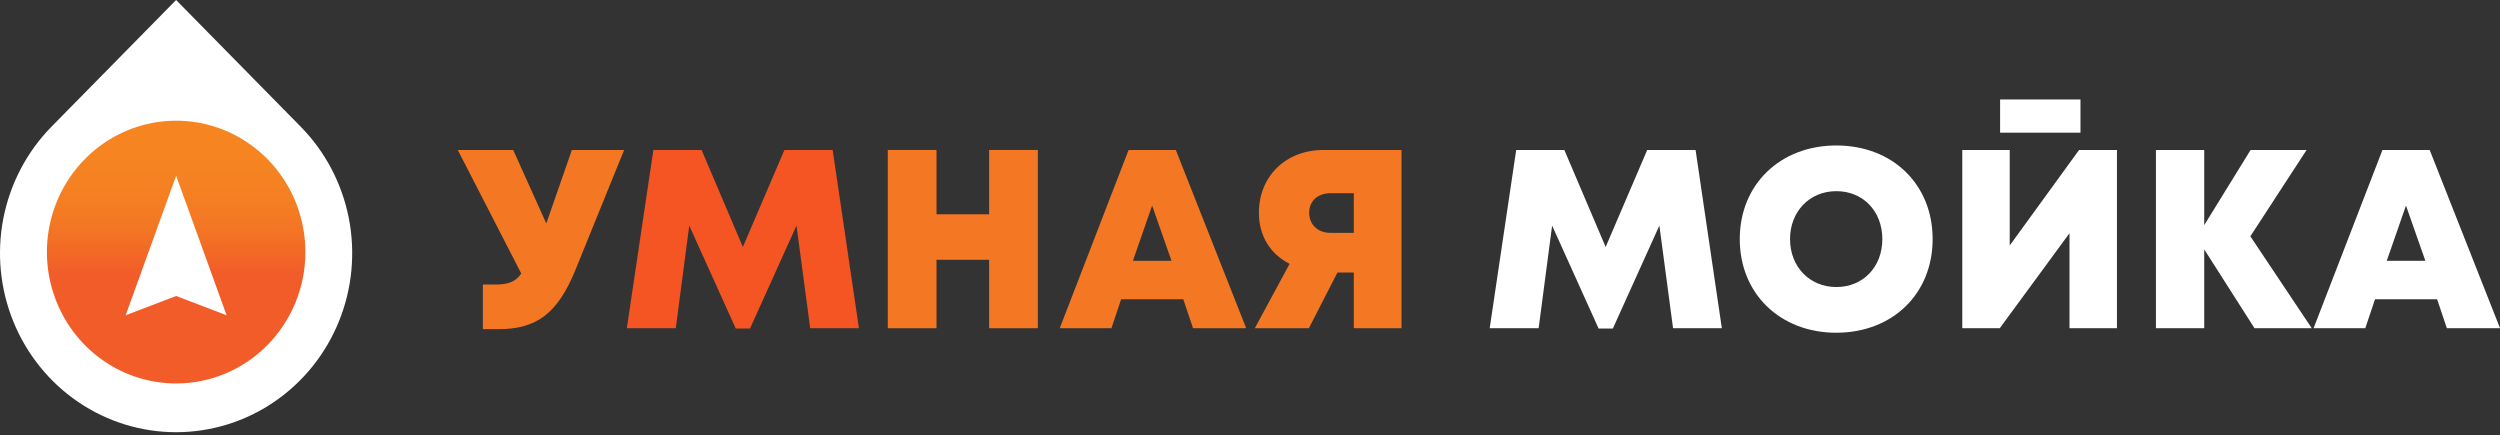
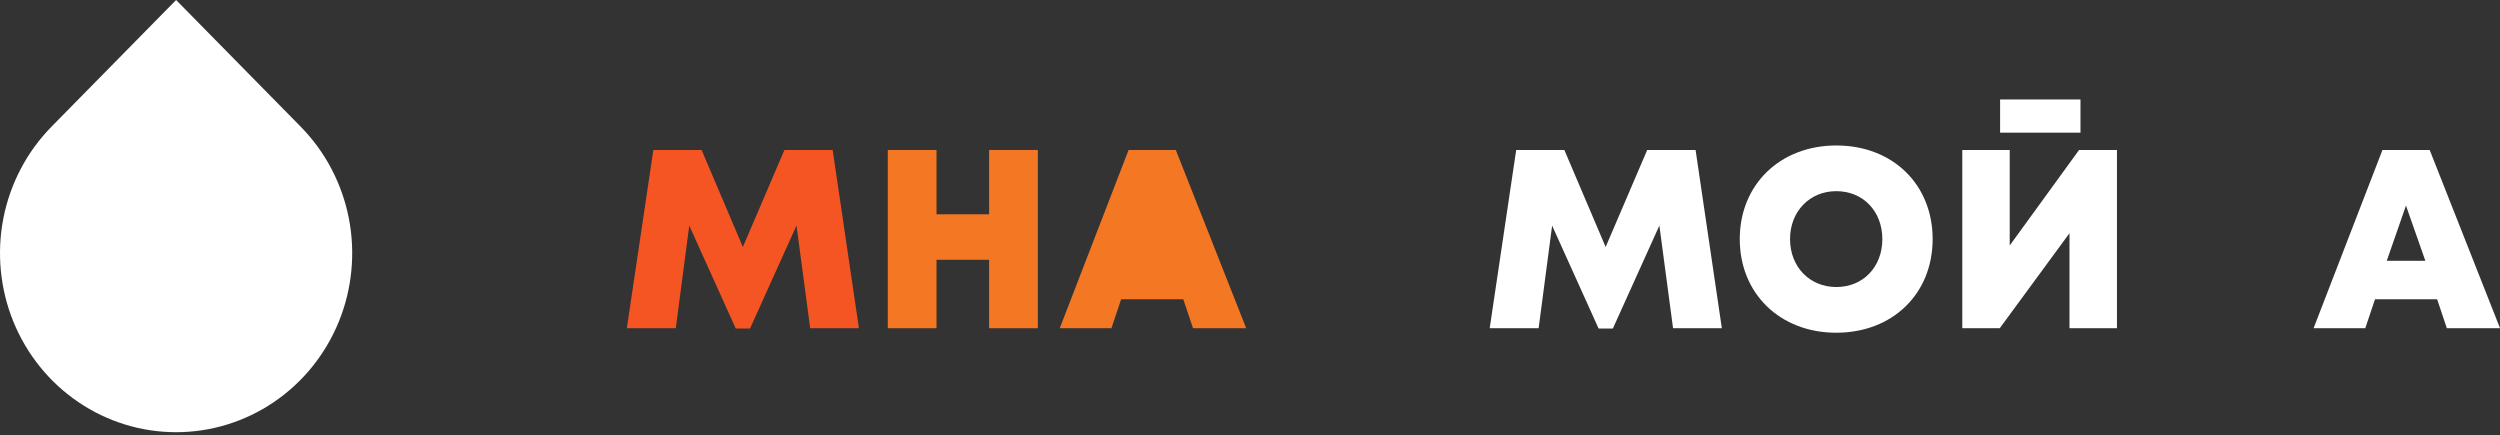
<svg xmlns="http://www.w3.org/2000/svg" width="224" height="39" viewBox="0 0 224 39" fill="none">
  <rect x="0" y="0" width="224" height="39" fill="#333333" stroke="none" />
-   <path d="M55.922 13.438L51.568 24.161C49.984 28.06 48.11 29.493 44.662 29.493H43.266V25.494H44.39C45.541 25.494 46.219 25.233 46.706 24.51L41.016 13.438H45.983L48.949 20.021L51.24 13.438H55.922Z" fill="#F47723" />
  <path d="M72.593 29.409L71.367 20.211L67.202 29.435H65.923L61.758 20.215L60.55 29.409H56.164L58.541 13.438H62.863L66.561 22.131L70.284 13.438H74.606L76.96 29.409H72.593Z" fill="#F45523" />
  <path d="M92.992 13.438V29.409H88.625V23.277H83.912V29.409H79.547V13.438H83.912V19.2H88.625V13.438H92.992Z" fill="#F47723" />
-   <path d="M106.023 26.814H100.454L99.585 29.409H94.953L101.122 13.438H105.354L111.66 29.409H106.895L106.023 26.814ZM103.23 18.42L101.509 23.368H104.967L103.23 18.42Z" fill="#F47723" />
-   <path d="M125.577 13.438V29.409H121.302V24.418H119.835L117.274 29.409H112.43L115.546 23.641C113.819 22.763 112.797 21.136 112.797 19.07C112.797 15.794 115.2 13.438 118.576 13.438H125.577ZM121.302 20.863V17.311H119.208C118.066 17.311 117.302 18.016 117.302 19.07C117.302 20.124 118.079 20.863 119.208 20.863H121.302Z" fill="#F47723" />
+   <path d="M106.023 26.814H100.454L99.585 29.409H94.953L101.122 13.438H105.354L111.66 29.409H106.895L106.023 26.814ZM103.23 18.42L101.509 23.368L103.23 18.42Z" fill="#F47723" />
  <path d="M149.906 29.409L148.68 20.211L144.513 29.435H143.234L139.07 20.215L137.861 29.409H133.477L135.851 13.438H140.166L143.866 22.131L147.59 13.438H151.924L154.277 29.409H149.906Z" fill="white" />
  <path d="M164.537 29.813C159.487 29.813 155.883 26.305 155.883 21.424C155.883 16.543 159.487 13.035 164.537 13.035C169.588 13.035 173.165 16.529 173.165 21.424C173.165 26.319 169.574 29.811 164.537 29.811V29.813ZM164.537 25.718C166.928 25.718 168.658 23.923 168.658 21.424C168.658 18.925 166.928 17.128 164.537 17.128C162.147 17.128 160.388 18.939 160.388 21.424C160.388 23.909 162.145 25.718 164.537 25.718Z" fill="white" />
  <path d="M189.679 13.438V29.408H185.426V20.896L179.178 29.408H175.82V13.438H180.071V21.995L186.285 13.438H189.679ZM179.209 8.91H186.411V11.886H179.209V8.91Z" fill="white" />
-   <path d="M202.005 29.409L197.499 22.346V29.409H193.172V13.438H197.499V20.171L201.652 13.438H206.67L201.632 21.174L207.134 29.409H202.005Z" fill="white" />
  <path d="M218.367 26.814H212.8L211.929 29.409H207.297L213.468 13.438H217.699L224.004 29.409H219.238L218.367 26.814ZM215.576 18.42L213.853 23.368H217.311L215.576 18.42Z" fill="white" />
  <path d="M26.936 11.343L15.779 0L4.621 11.343C2.415 13.586 0.912 16.444 0.303 19.556C-0.306 22.667 0.007 25.892 1.201 28.823C2.395 31.755 4.418 34.26 7.013 36.022C9.607 37.785 12.658 38.725 15.779 38.725C18.9 38.725 21.95 37.785 24.545 36.022C27.14 34.26 29.162 31.755 30.357 28.823C31.551 25.892 31.863 22.667 31.255 19.556C30.646 16.444 29.143 13.586 26.936 11.343Z" fill="white" />
-   <path d="M27.363 22.586C27.363 20.258 26.684 17.982 25.411 16.046C24.139 14.11 22.33 12.601 20.214 11.71C18.098 10.819 15.77 10.586 13.524 11.041C11.278 11.495 9.214 12.616 7.595 14.262C5.975 15.909 4.872 18.006 4.426 20.29C3.979 22.573 4.208 24.94 5.085 27.091C5.961 29.242 7.445 31.081 9.35 32.374C11.254 33.668 13.493 34.358 15.783 34.358C18.854 34.358 21.799 33.118 23.971 30.91C26.143 28.703 27.363 25.709 27.363 22.586Z" fill="url(#paint0_linear_1409_1021)" />
-   <path d="M15.781 15.75L18.044 22L20.304 28.25L15.781 26.52L11.258 28.25L13.52 22L15.781 15.75Z" fill="white" />
  <defs>
    <linearGradient id="paint0_linear_1409_1021" x1="15.781" y1="24.484" x2="15.781" y2="8.94" gradientUnits="userSpaceOnUse">
      <stop stop-color="#F15C29" />
      <stop offset="0.05" stop-color="#F26228" />
      <stop offset="0.25" stop-color="#F37524" />
      <stop offset="0.46" stop-color="#F58022" />
      <stop offset="0.68" stop-color="#F58421" />
    </linearGradient>
  </defs>
</svg>